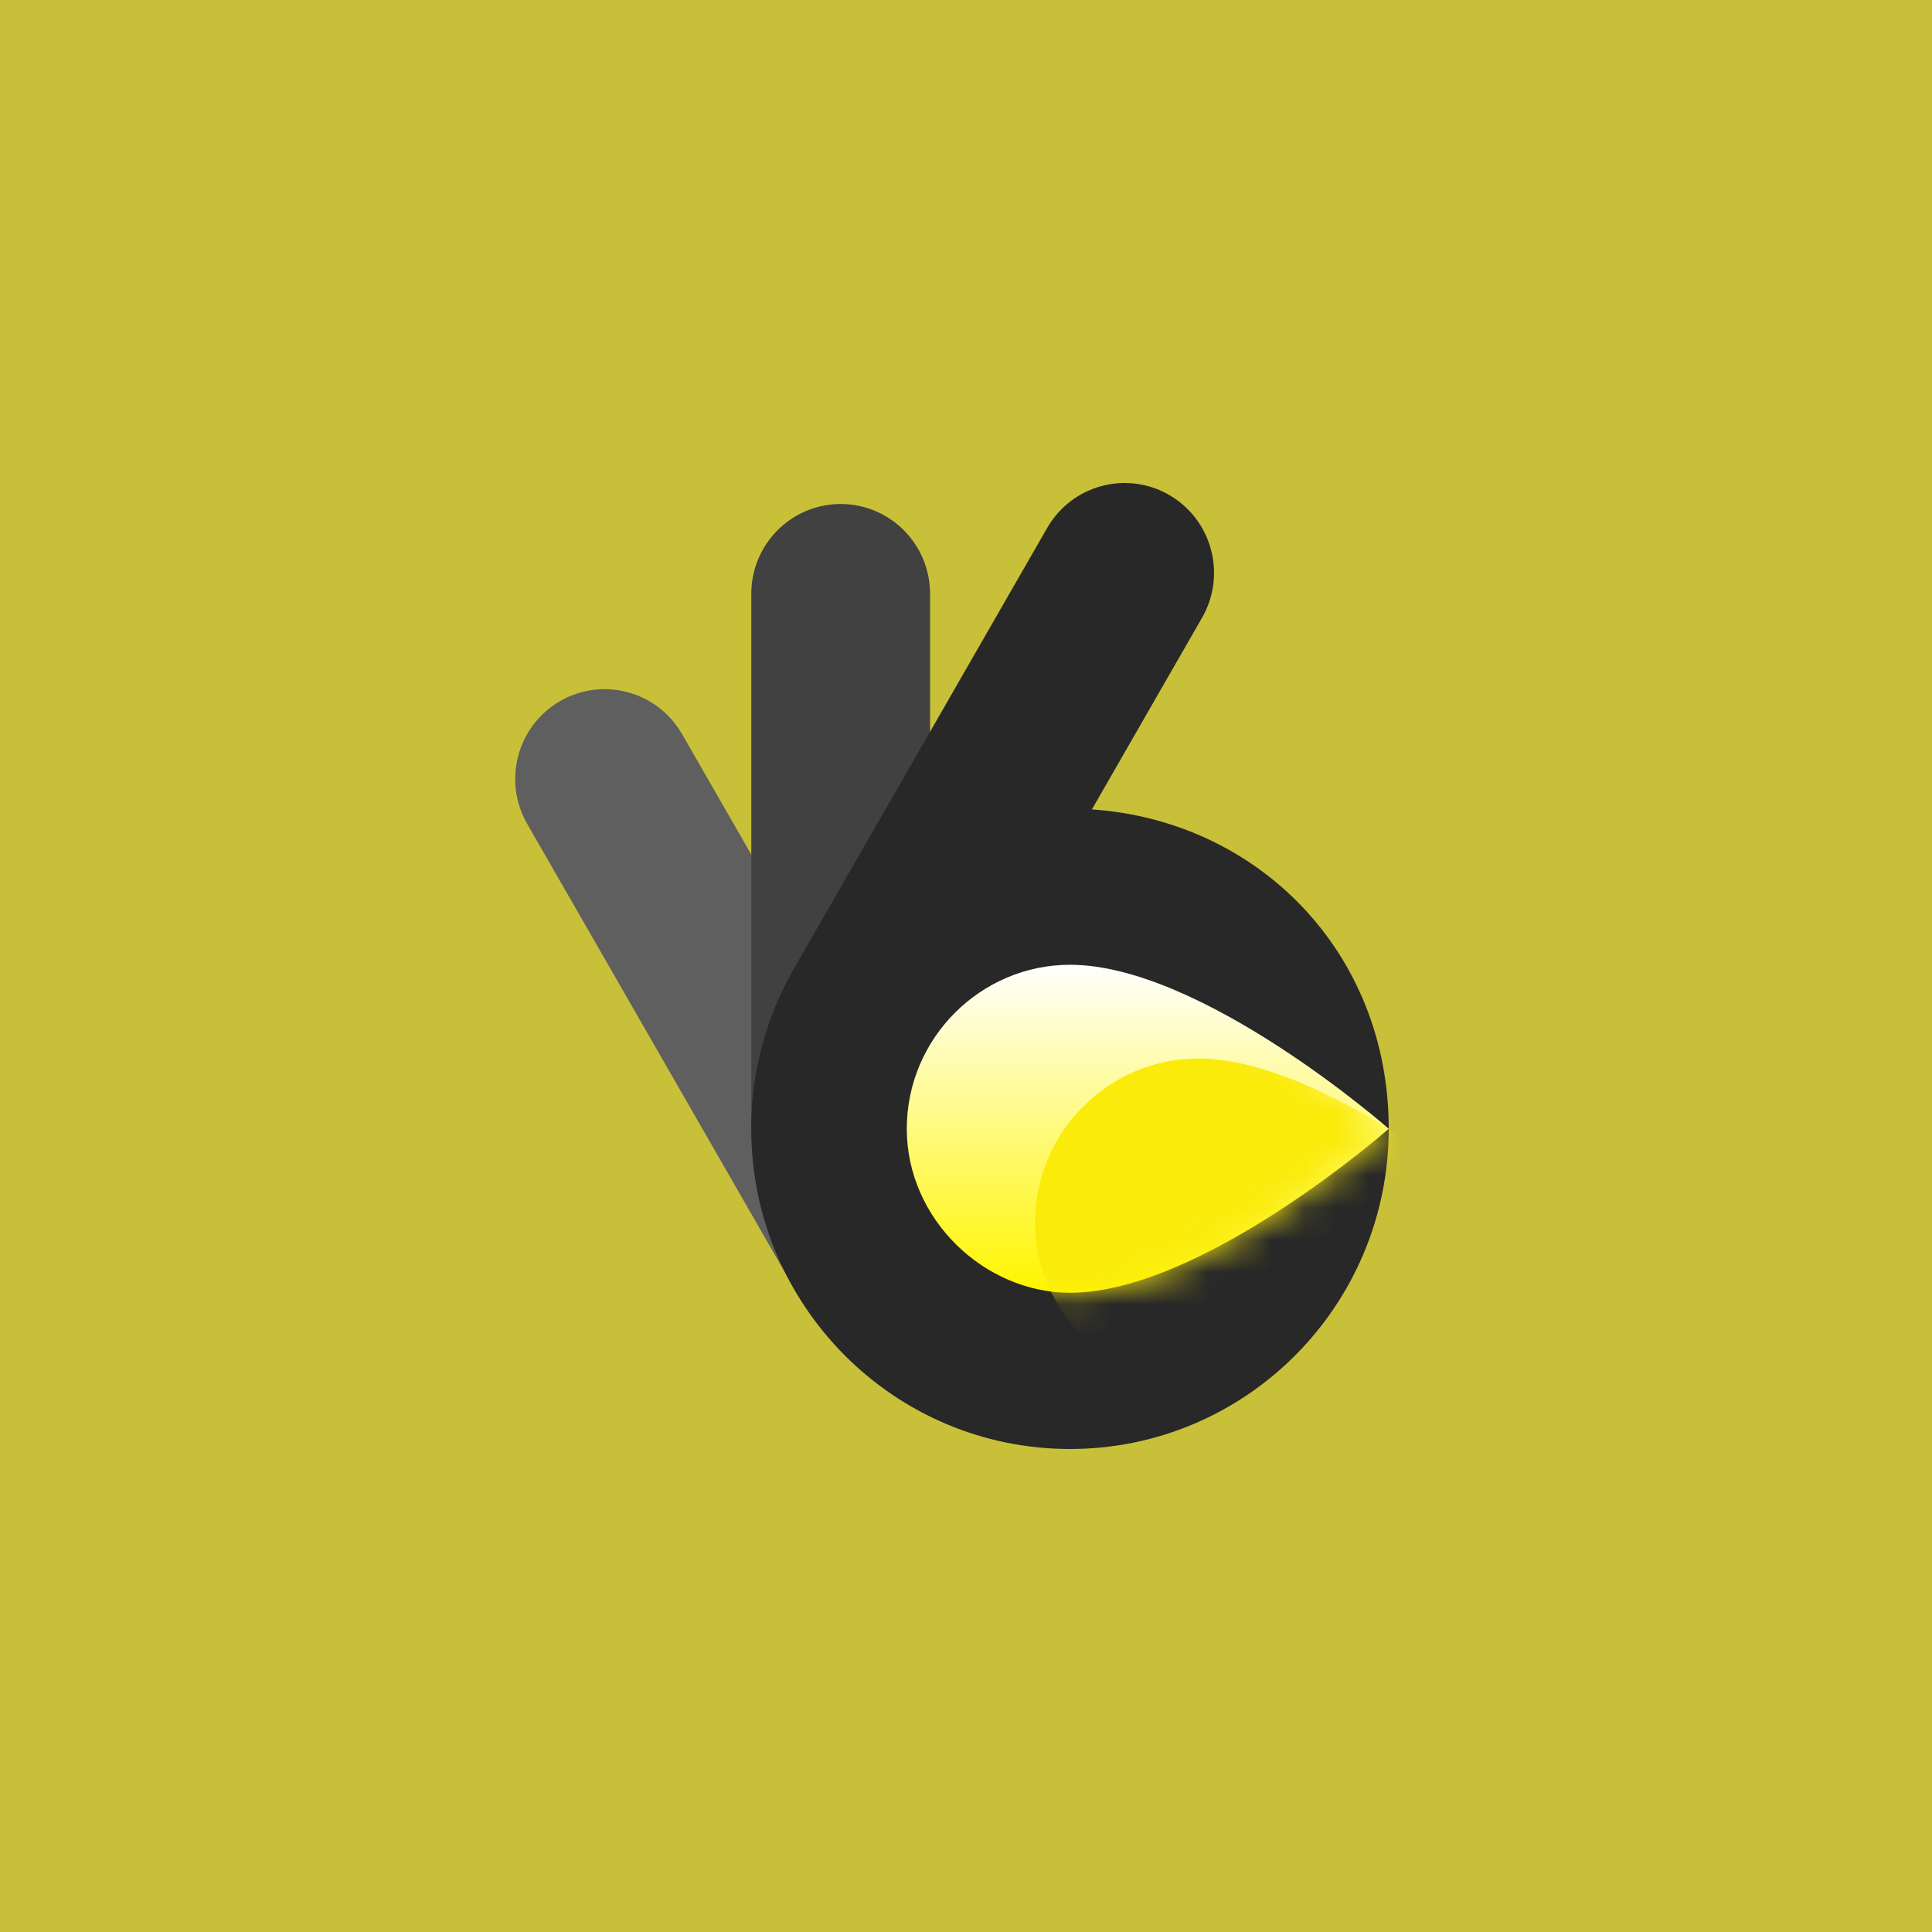
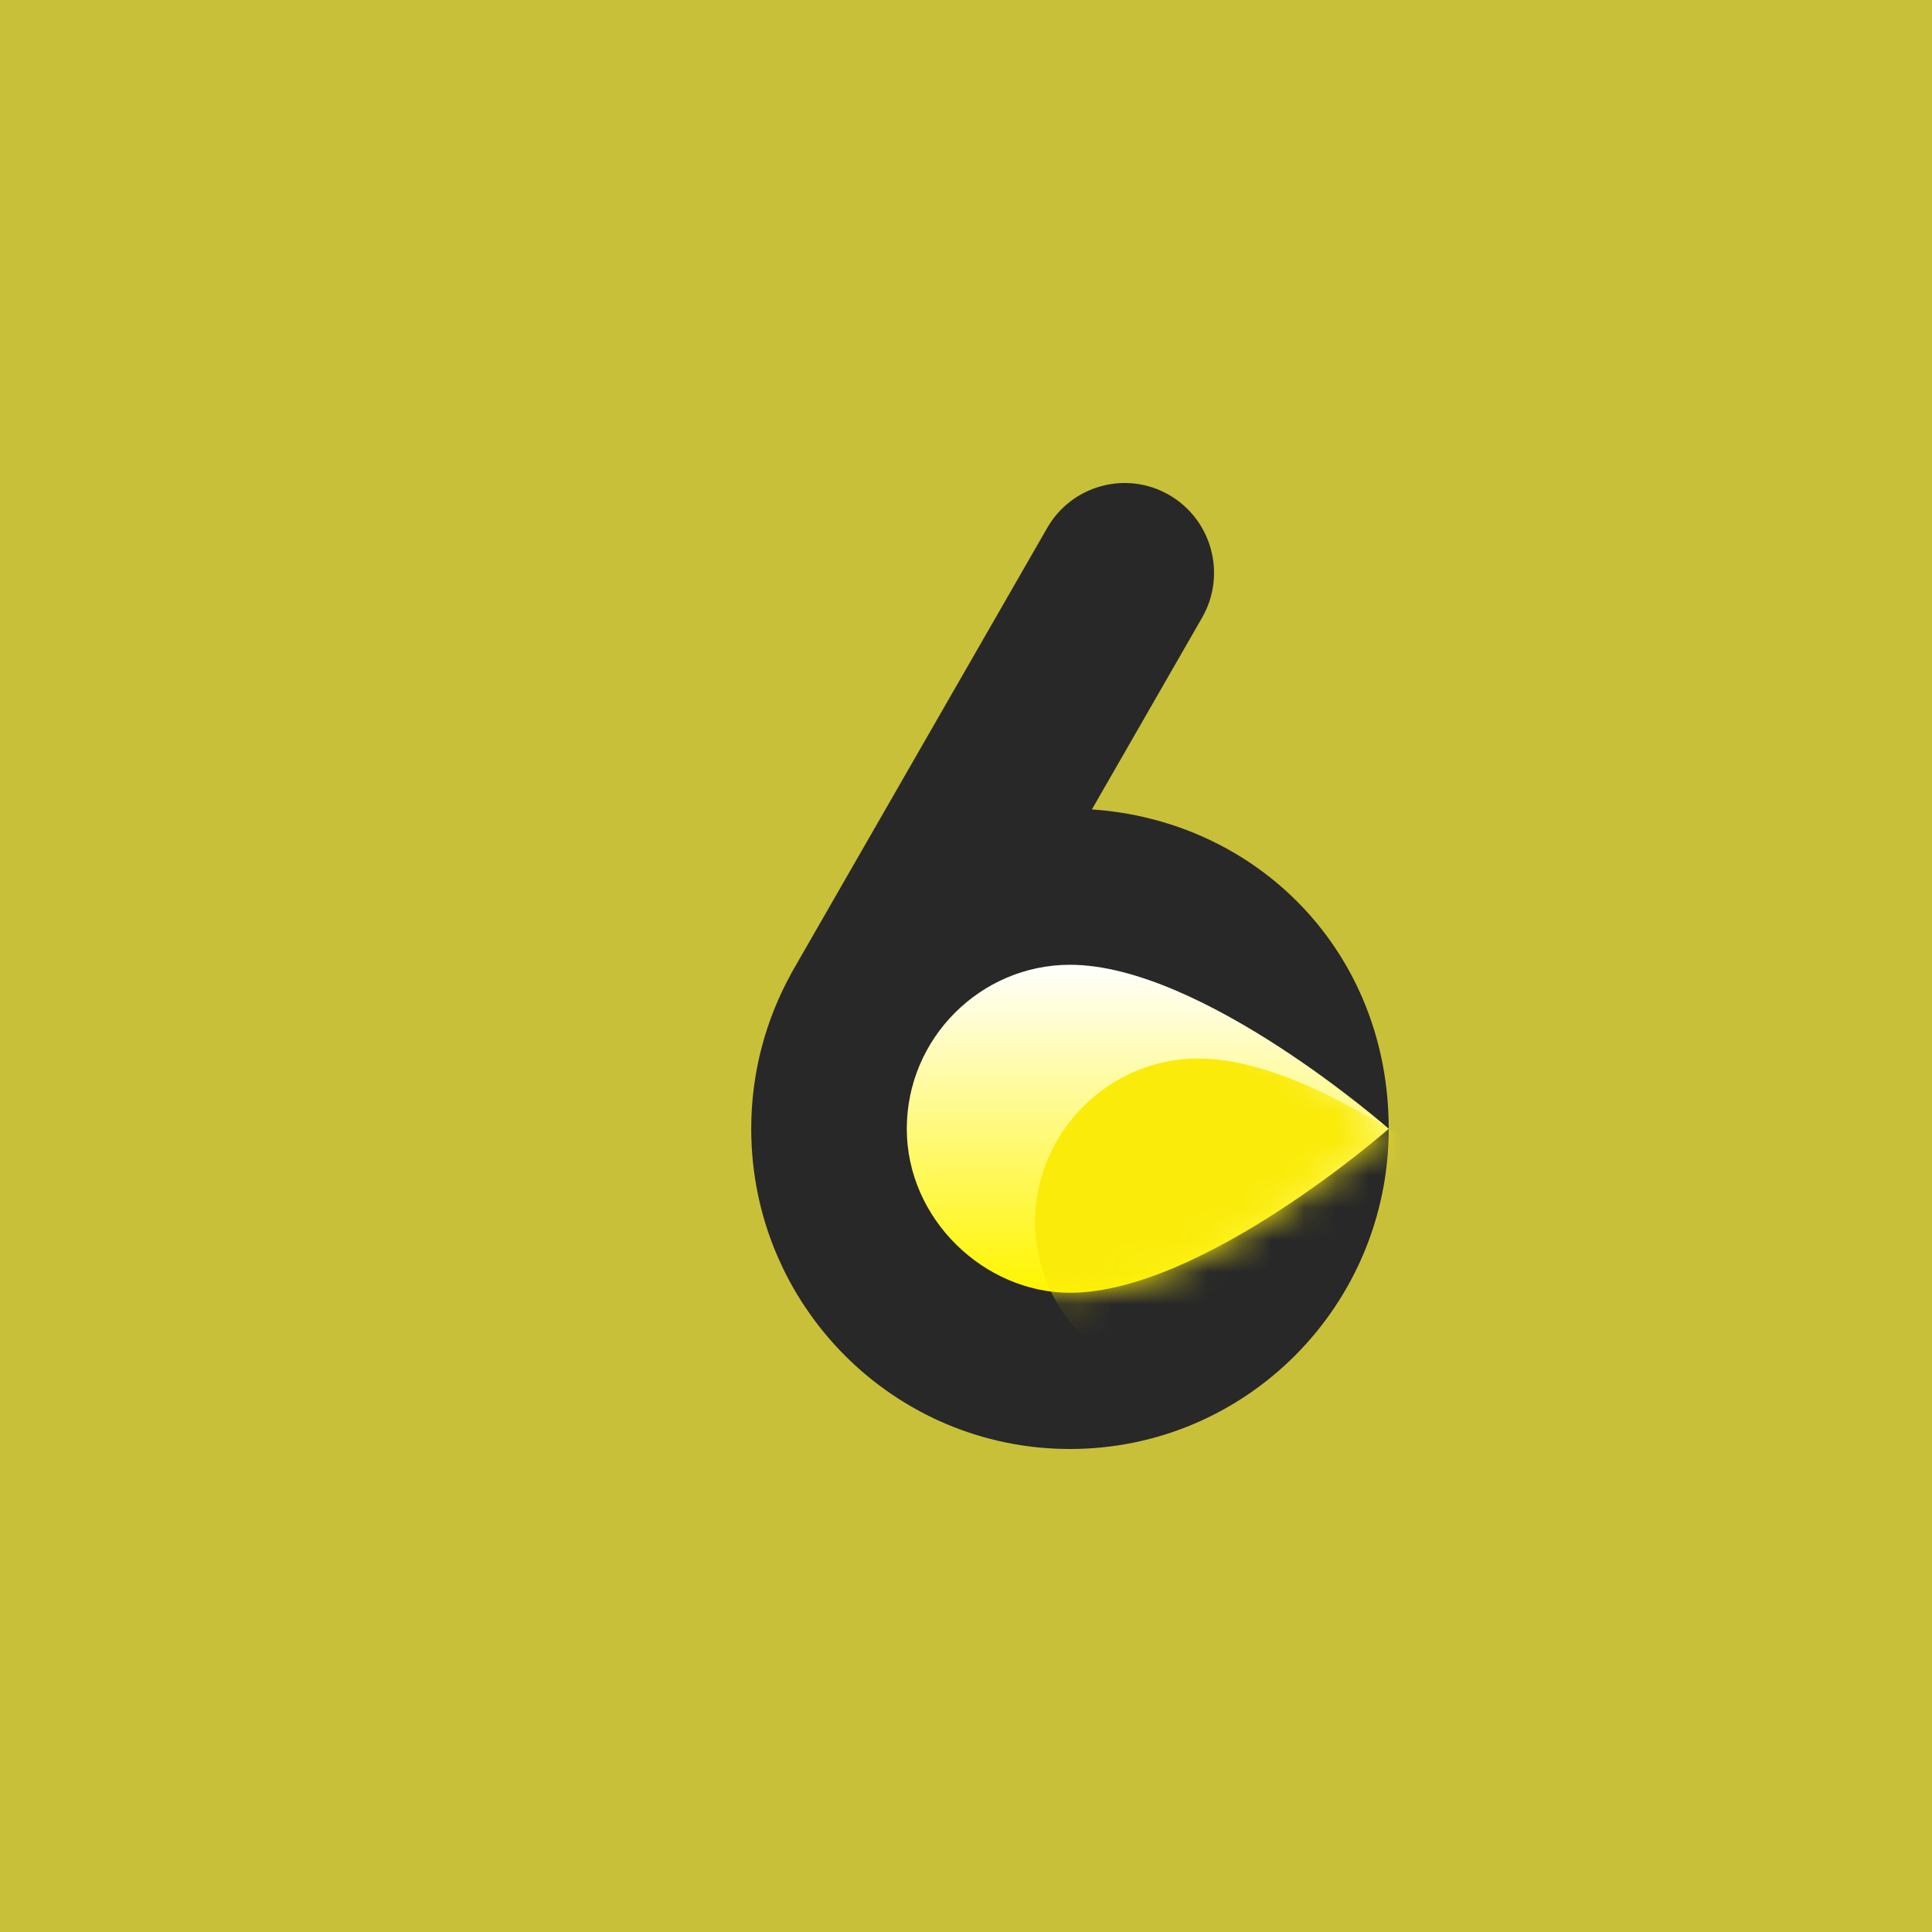
<svg xmlns="http://www.w3.org/2000/svg" width="60" height="60" viewBox="0 0 60 60" fill="none">
  <rect x="0" y="0" width="60" height="60" fill="#808080" stroke="none" />
  <g clip-path="url(#clip0_2181_836)">
    <path opacity="0.6" d="M60 0H0V60H60V0Z" fill="#FAEB0A" />
-     <path d="M21.181 22.797C20.414 21.464 18.716 21.007 17.389 21.776C16.061 22.546 15.606 24.253 16.372 25.586L24.641 39.975L29.45 37.185L21.181 22.796V22.797Z" fill="#5F5F5F" />
-     <path d="M26.109 15.652C24.575 15.652 23.332 16.901 23.332 18.442V35.056H28.884V18.442C28.884 16.901 27.641 15.652 26.107 15.652H26.109Z" fill="#414141" />
    <path d="M33.91 25.137L37.331 19.184C38.098 17.851 37.642 16.145 36.314 15.374C34.987 14.604 33.288 15.061 32.521 16.396L24.58 30.214H24.583C23.787 31.648 23.33 33.297 23.33 35.055C23.33 40.548 27.762 45 33.229 45C38.696 45 43.128 40.548 43.128 35.055C43.128 29.563 39.059 25.488 33.91 25.137Z" fill="#282828" />
-     <path d="M33.23 40.148C30.575 40.148 28.161 37.867 28.161 35.055C28.161 32.243 30.455 29.962 33.23 29.962C37.335 29.962 43.129 35.055 43.129 35.055C43.129 35.055 37.335 40.148 33.23 40.148Z" fill="url(#paint0_linear_2181_836)" />
+     <path d="M33.23 40.148C30.575 40.148 28.161 37.867 28.161 35.055C28.161 32.243 30.455 29.962 33.23 29.962C37.335 29.962 43.129 35.055 43.129 35.055C43.129 35.055 37.335 40.148 33.23 40.148" fill="url(#paint0_linear_2181_836)" />
    <mask id="mask0_2181_836" style="mask-type:luminance" maskUnits="userSpaceOnUse" x="28" y="29" width="16" height="12">
      <path d="M33.23 40.148C30.575 40.148 28.161 37.867 28.161 35.055C28.161 32.243 30.455 29.962 33.23 29.962C37.335 29.962 43.129 35.055 43.129 35.055C43.129 35.055 37.335 40.148 33.23 40.148Z" fill="white" />
    </mask>
    <g mask="url(#mask0_2181_836)">
      <path d="M37.214 43.06C34.558 43.06 32.144 40.779 32.144 37.967C32.144 35.154 34.438 32.873 37.214 32.873C41.318 32.873 47.112 37.967 47.112 37.967C47.112 37.967 41.318 43.06 37.214 43.06Z" fill="#FAEB0A" />
    </g>
  </g>
  <defs>
    <linearGradient id="paint0_linear_2181_836" x1="35.644" y1="29.865" x2="35.644" y2="40.075" gradientUnits="userSpaceOnUse">
      <stop stop-color="white" />
      <stop offset="1" stop-color="#FFF500" />
    </linearGradient>
    <clipPath id="clip0_2181_836">
      <rect width="60" height="60" fill="white" />
    </clipPath>
  </defs>
</svg>